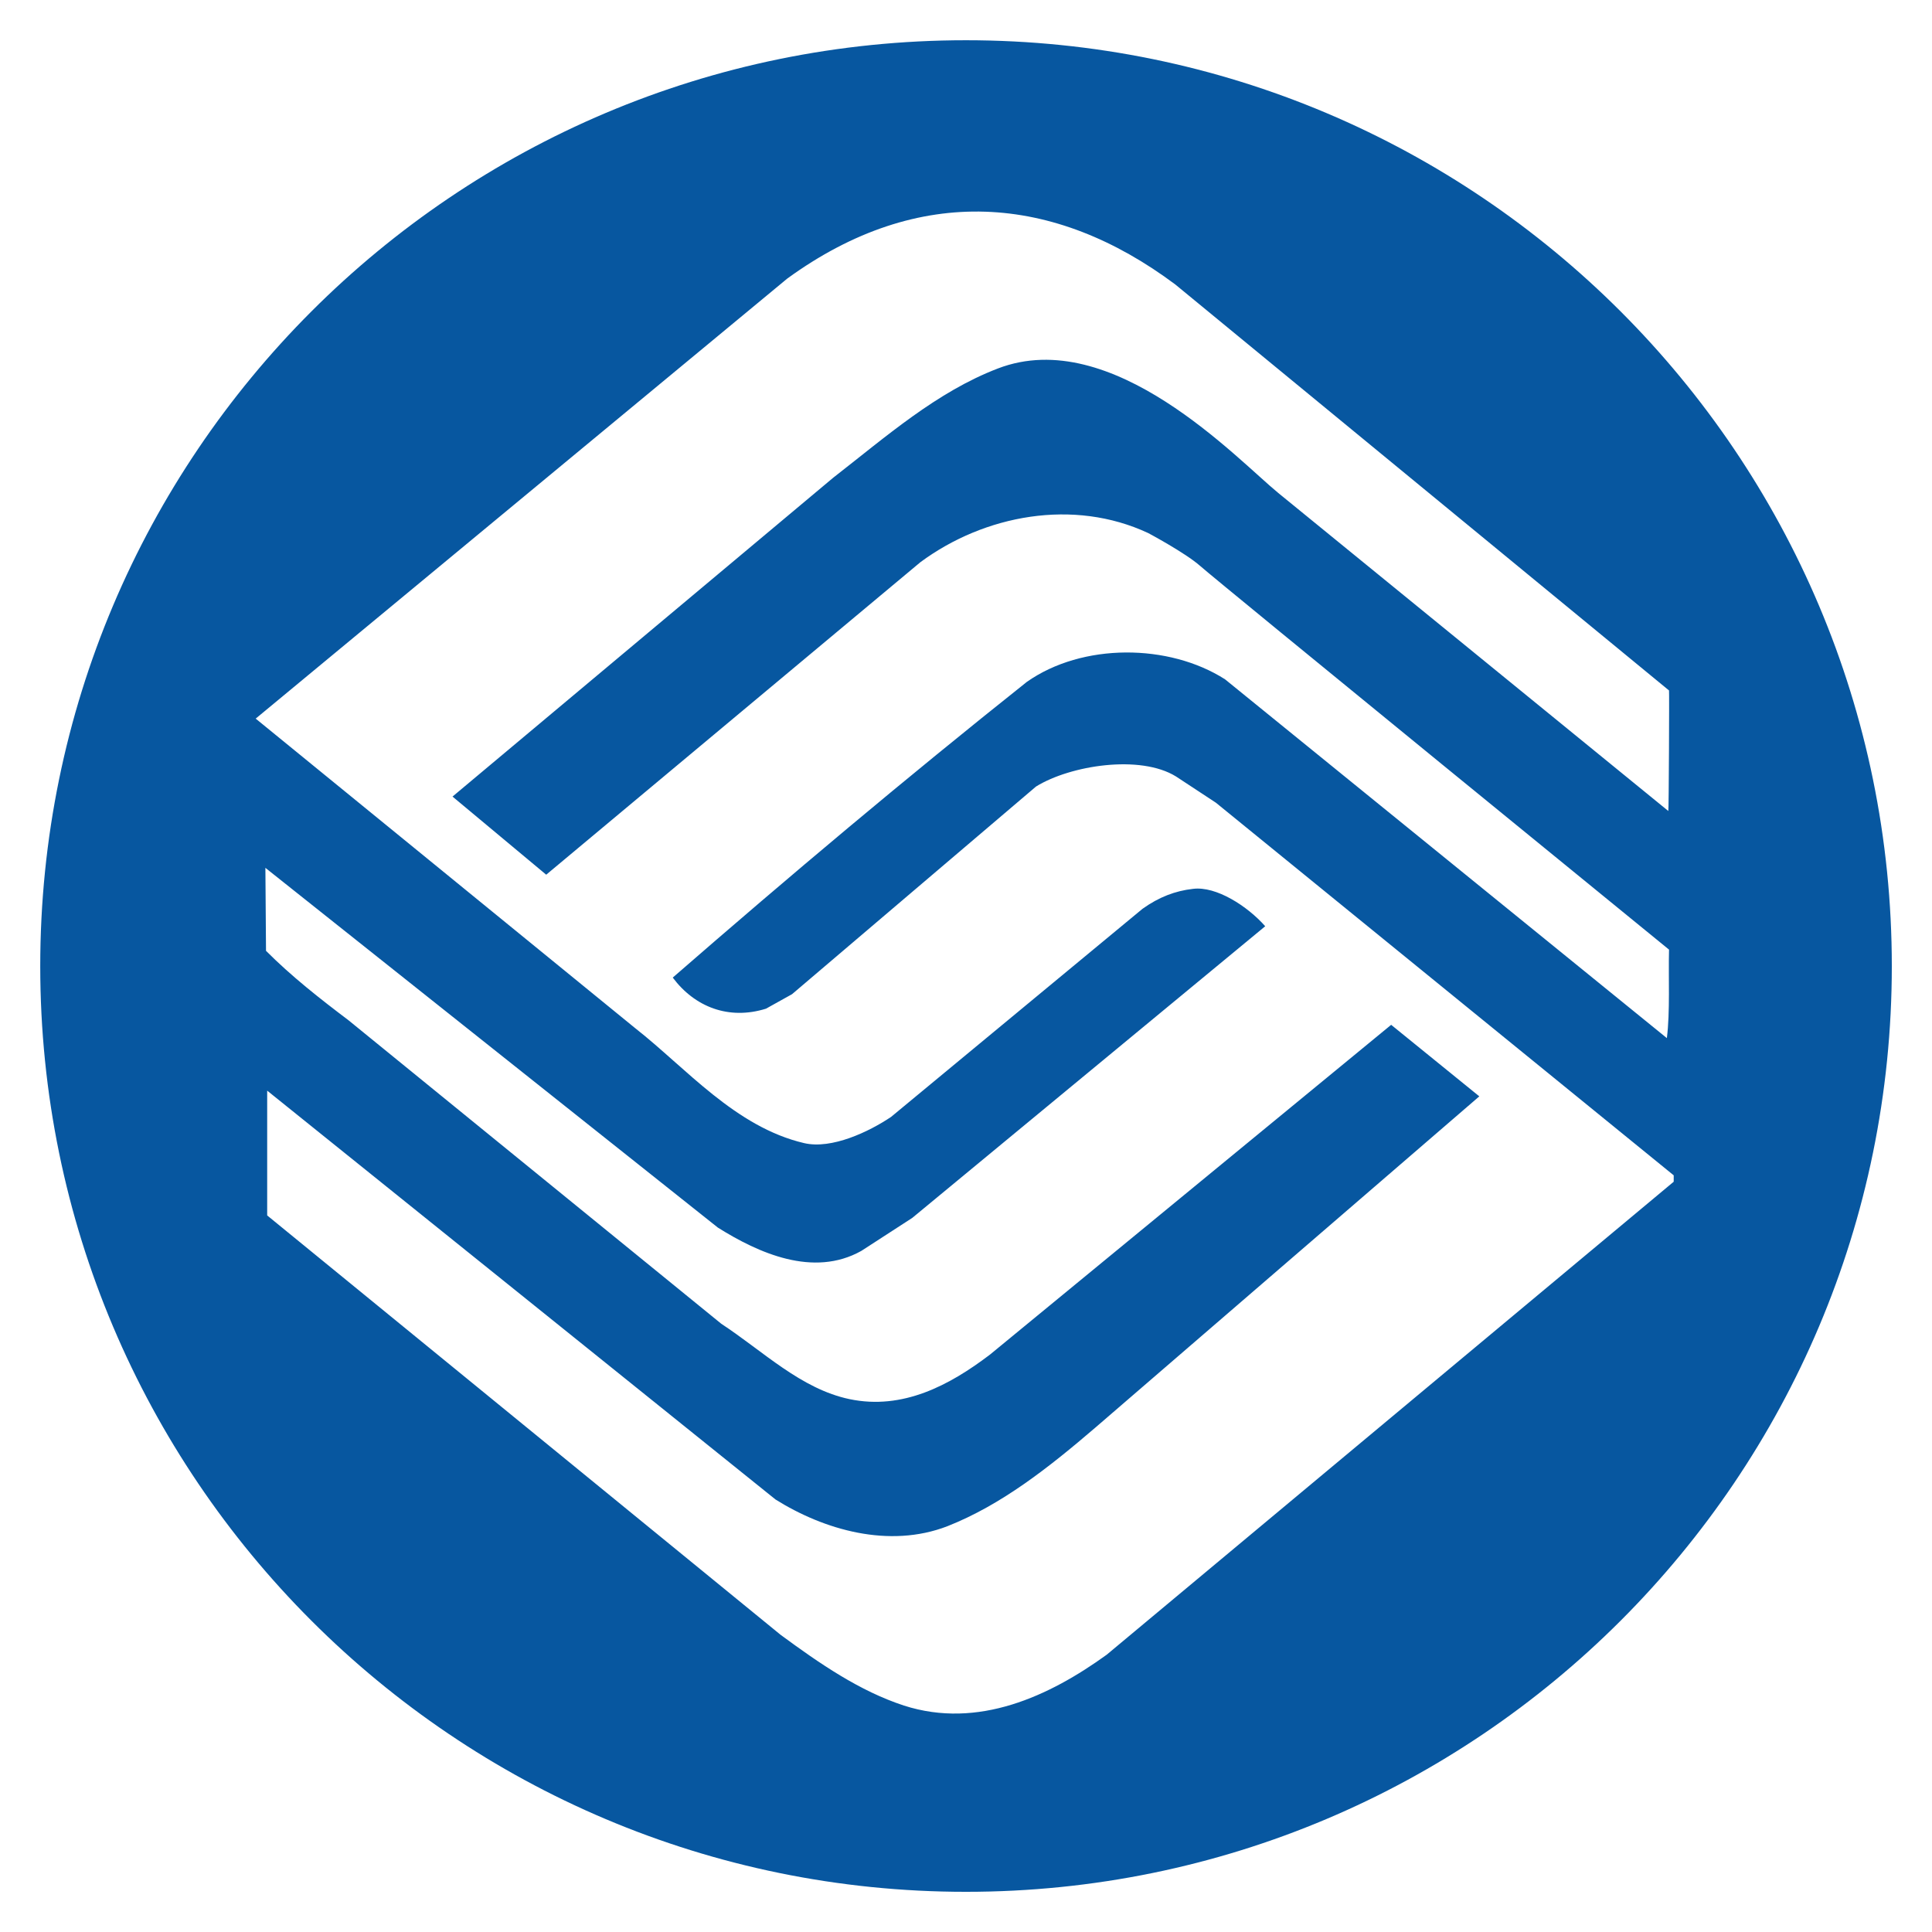
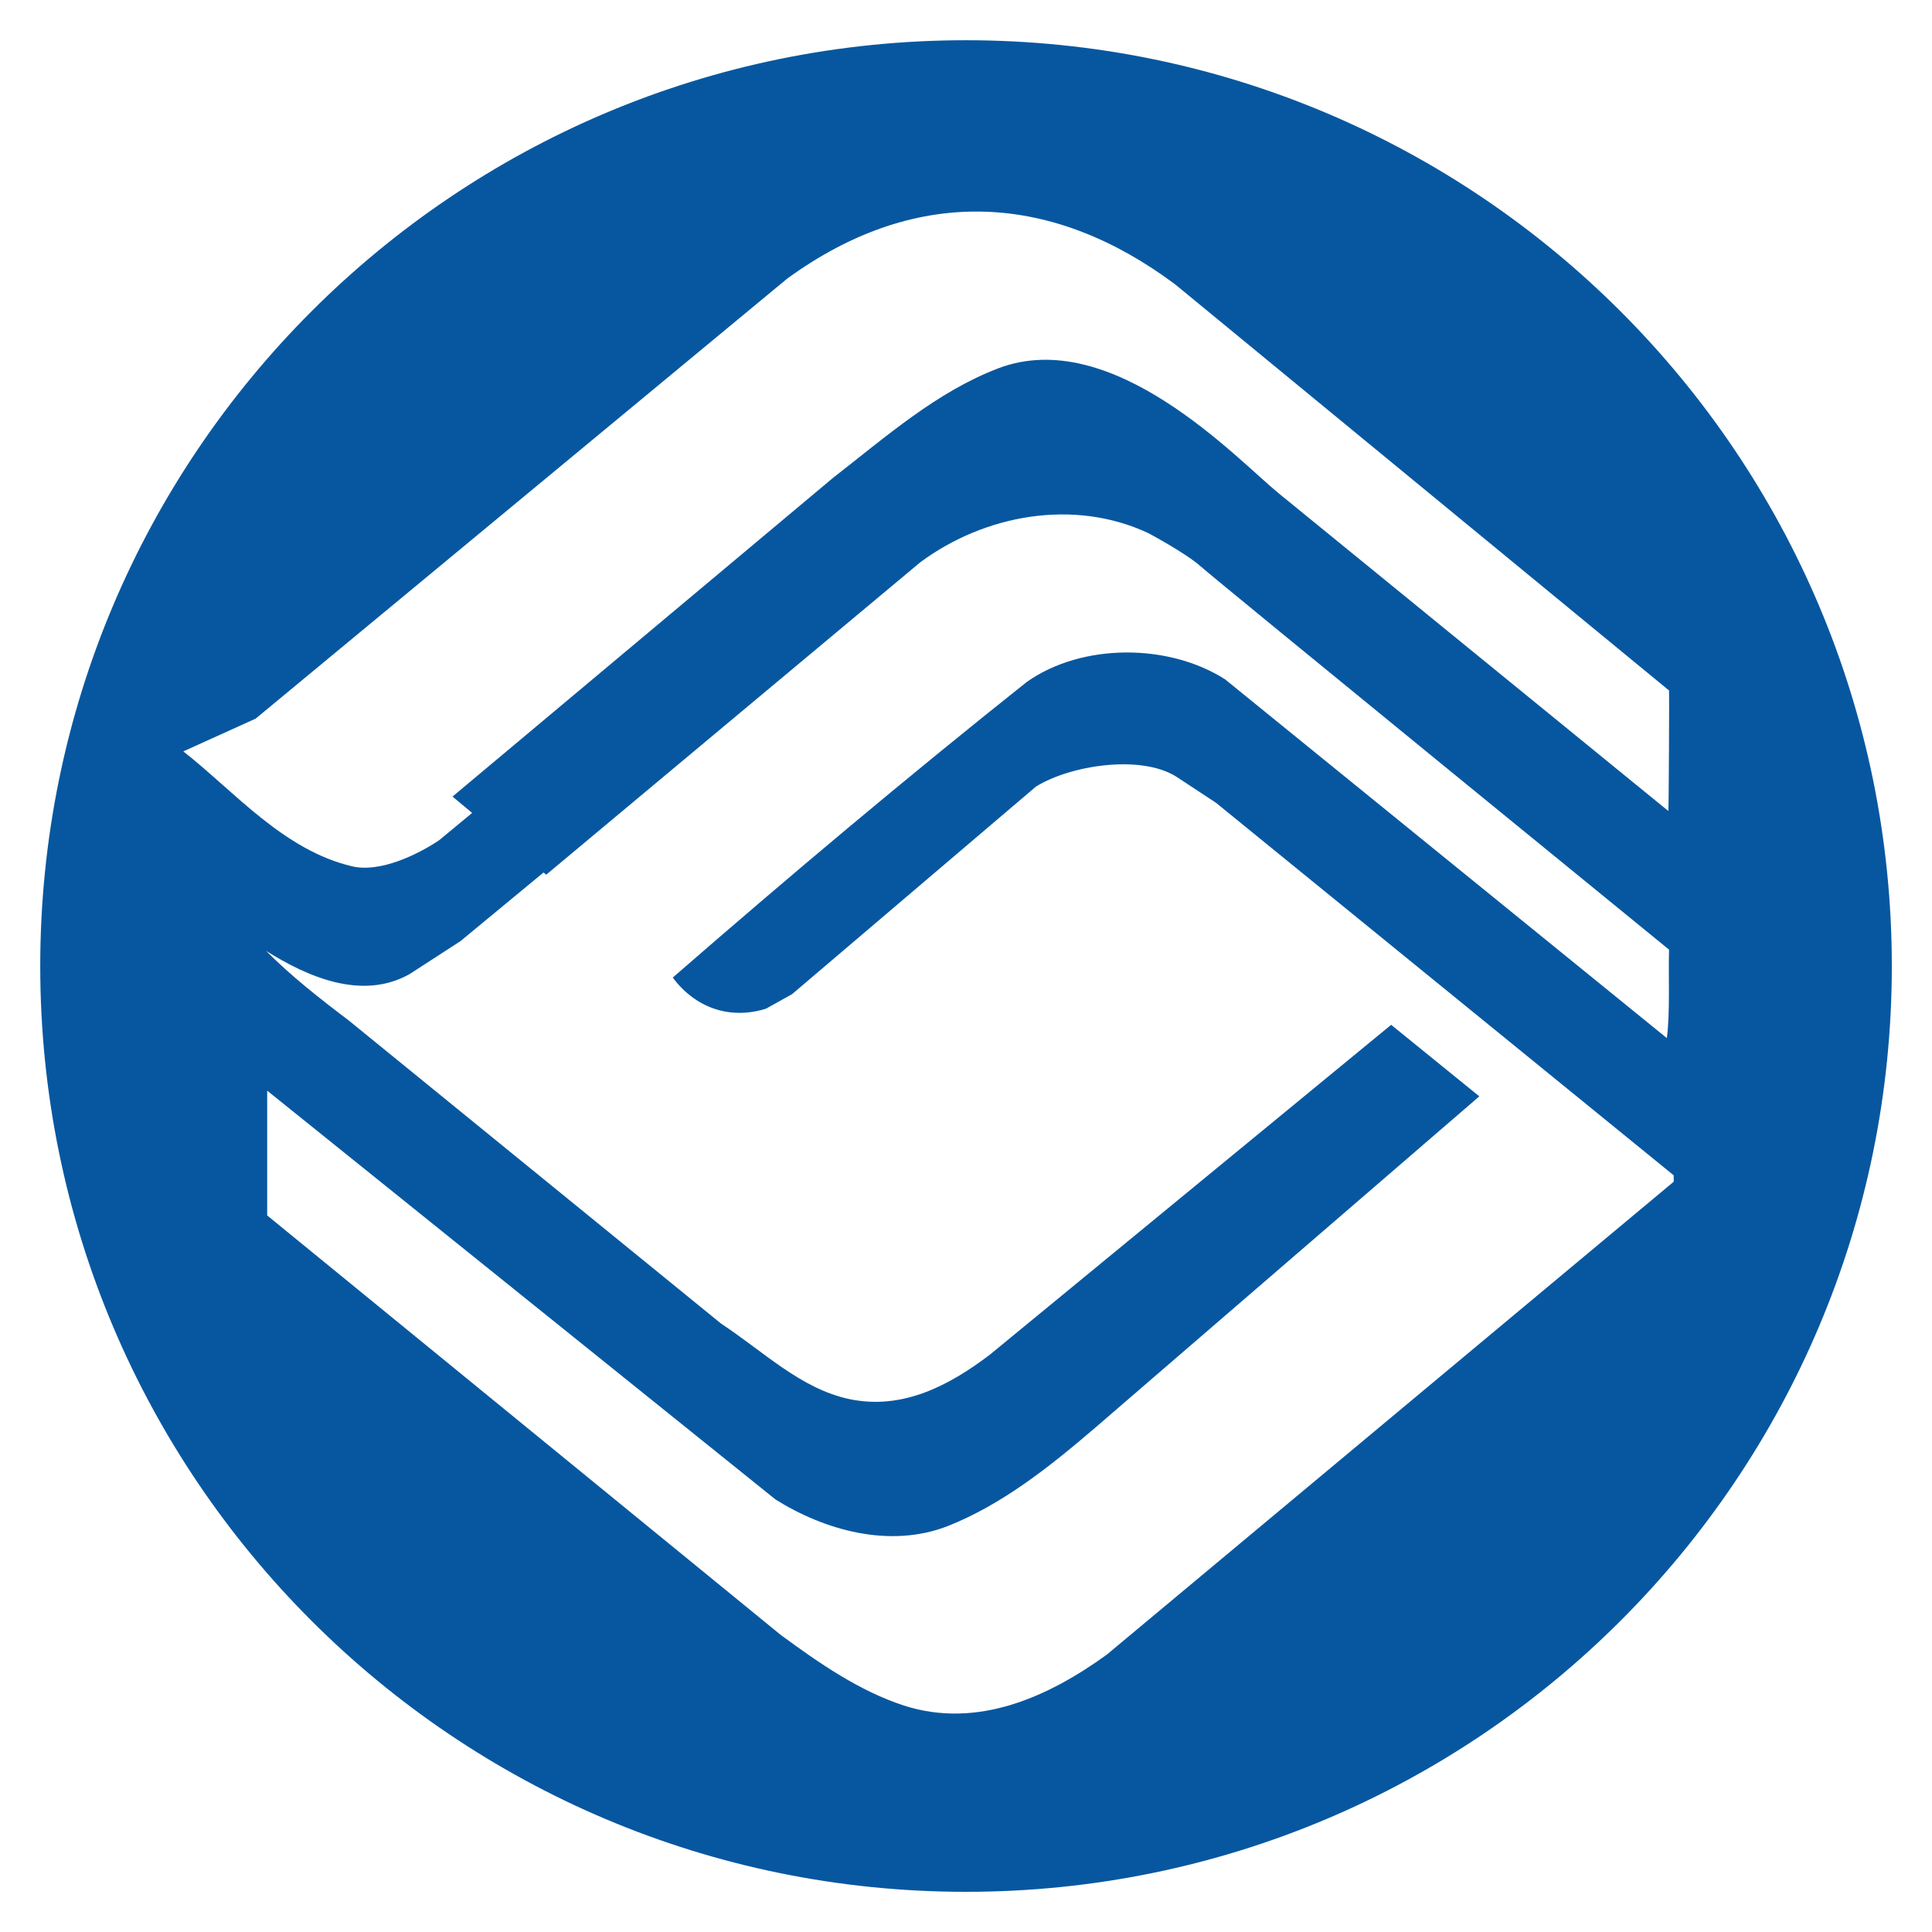
<svg xmlns="http://www.w3.org/2000/svg" t="1728354600508" class="icon" viewBox="0 0 1024 1024" version="1.1" p-id="12093" width="200" height="200">
-   <path d="M511.955 21.329c-270.954 0-490.626 219.762-490.626 490.731 0 270.924 219.672 490.641 490.626 490.641 271.12 0 490.746-219.717 490.746-490.641C1002.686 241.091 783.06 21.329 511.955 21.329zM586.553 877.046c-30.24 21.856-68.036 39.617-107.442 26.943-23.602-7.722-44.66-22.262-65.387-37.51L141.611 644.203l0-66.139 269.419 216.691c25.589 16.031 60.088 26.146 91.096 14.179 28.75-11.349 53.902-31.233 78.557-52.382L784.068 581.09l-46.722-37.916L524.689 717.974c-21.51 16.347-46.225 29.442-74.313 23.617-25.86-5.389-45.879-25.408-68.096-39.979L184.72 540.765c-14.992-11.319-30.24-23.271-43.727-36.803l-0.331-43.982 239.811 190.666c21.479 13.487 50.636 26.627 76.074 12.343l26.974-17.476 187.069-154.586c-9.378-10.627-25.98-21.389-38.293-19.809-9.362 1.054-18.033 4.335-26.763 10.582l-133.272 110.302c-11.605 7.797-31.429 17.28-46.03 13.878-36.502-8.52-62.707-39.888-89.591-60.946L135.515 380.88 417.247 147.662c69.842-50.816 141.656-44.765 205.688 3.116L884.617 365.964c0.166 0.256-0.105 64.002-0.376 63.881L677.499 261.276c-21.63-17.671-87.95-89.229-148.565-65.989-32.528 12.463-59.245 36.095-87.348 57.936L239.841 422.199c0.241 0.151 49.657 41.409 49.657 41.409l198.328-165.634c33.882-25.077 81.146-33.973 120.764-15.428 0 0 19.598 10.431 27.485 17.385 9.709 8.61 248.542 203.385 248.542 203.385-0.376 14.45 0.617 32.799-1.144 46.903L649.291 360.048c-29.743-18.996-75.607-19.387-105.109 1.415-64.559 51.403-124.933 102.144-187.61 156.678 11.68 15.624 29.713 22.623 49.416 16.482l13.818-7.692 129.298-110.047c18.183-11.259 55.257-17.099 74.237-5.313l21.103 13.878 242.656 197.5 0 3.387L586.553 877.046z" fill="#0757A0" p-id="12094" />
+   <path d="M511.955 21.329c-270.954 0-490.626 219.762-490.626 490.731 0 270.924 219.672 490.641 490.626 490.641 271.12 0 490.746-219.717 490.746-490.641C1002.686 241.091 783.06 21.329 511.955 21.329zM586.553 877.046c-30.24 21.856-68.036 39.617-107.442 26.943-23.602-7.722-44.66-22.262-65.387-37.51L141.611 644.203l0-66.139 269.419 216.691c25.589 16.031 60.088 26.146 91.096 14.179 28.75-11.349 53.902-31.233 78.557-52.382L784.068 581.09l-46.722-37.916L524.689 717.974c-21.51 16.347-46.225 29.442-74.313 23.617-25.86-5.389-45.879-25.408-68.096-39.979L184.72 540.765c-14.992-11.319-30.24-23.271-43.727-36.803c21.479 13.487 50.636 26.627 76.074 12.343l26.974-17.476 187.069-154.586c-9.378-10.627-25.98-21.389-38.293-19.809-9.362 1.054-18.033 4.335-26.763 10.582l-133.272 110.302c-11.605 7.797-31.429 17.28-46.03 13.878-36.502-8.52-62.707-39.888-89.591-60.946L135.515 380.88 417.247 147.662c69.842-50.816 141.656-44.765 205.688 3.116L884.617 365.964c0.166 0.256-0.105 64.002-0.376 63.881L677.499 261.276c-21.63-17.671-87.95-89.229-148.565-65.989-32.528 12.463-59.245 36.095-87.348 57.936L239.841 422.199c0.241 0.151 49.657 41.409 49.657 41.409l198.328-165.634c33.882-25.077 81.146-33.973 120.764-15.428 0 0 19.598 10.431 27.485 17.385 9.709 8.61 248.542 203.385 248.542 203.385-0.376 14.45 0.617 32.799-1.144 46.903L649.291 360.048c-29.743-18.996-75.607-19.387-105.109 1.415-64.559 51.403-124.933 102.144-187.61 156.678 11.68 15.624 29.713 22.623 49.416 16.482l13.818-7.692 129.298-110.047c18.183-11.259 55.257-17.099 74.237-5.313l21.103 13.878 242.656 197.5 0 3.387L586.553 877.046z" fill="#0757A0" p-id="12094" />
</svg>